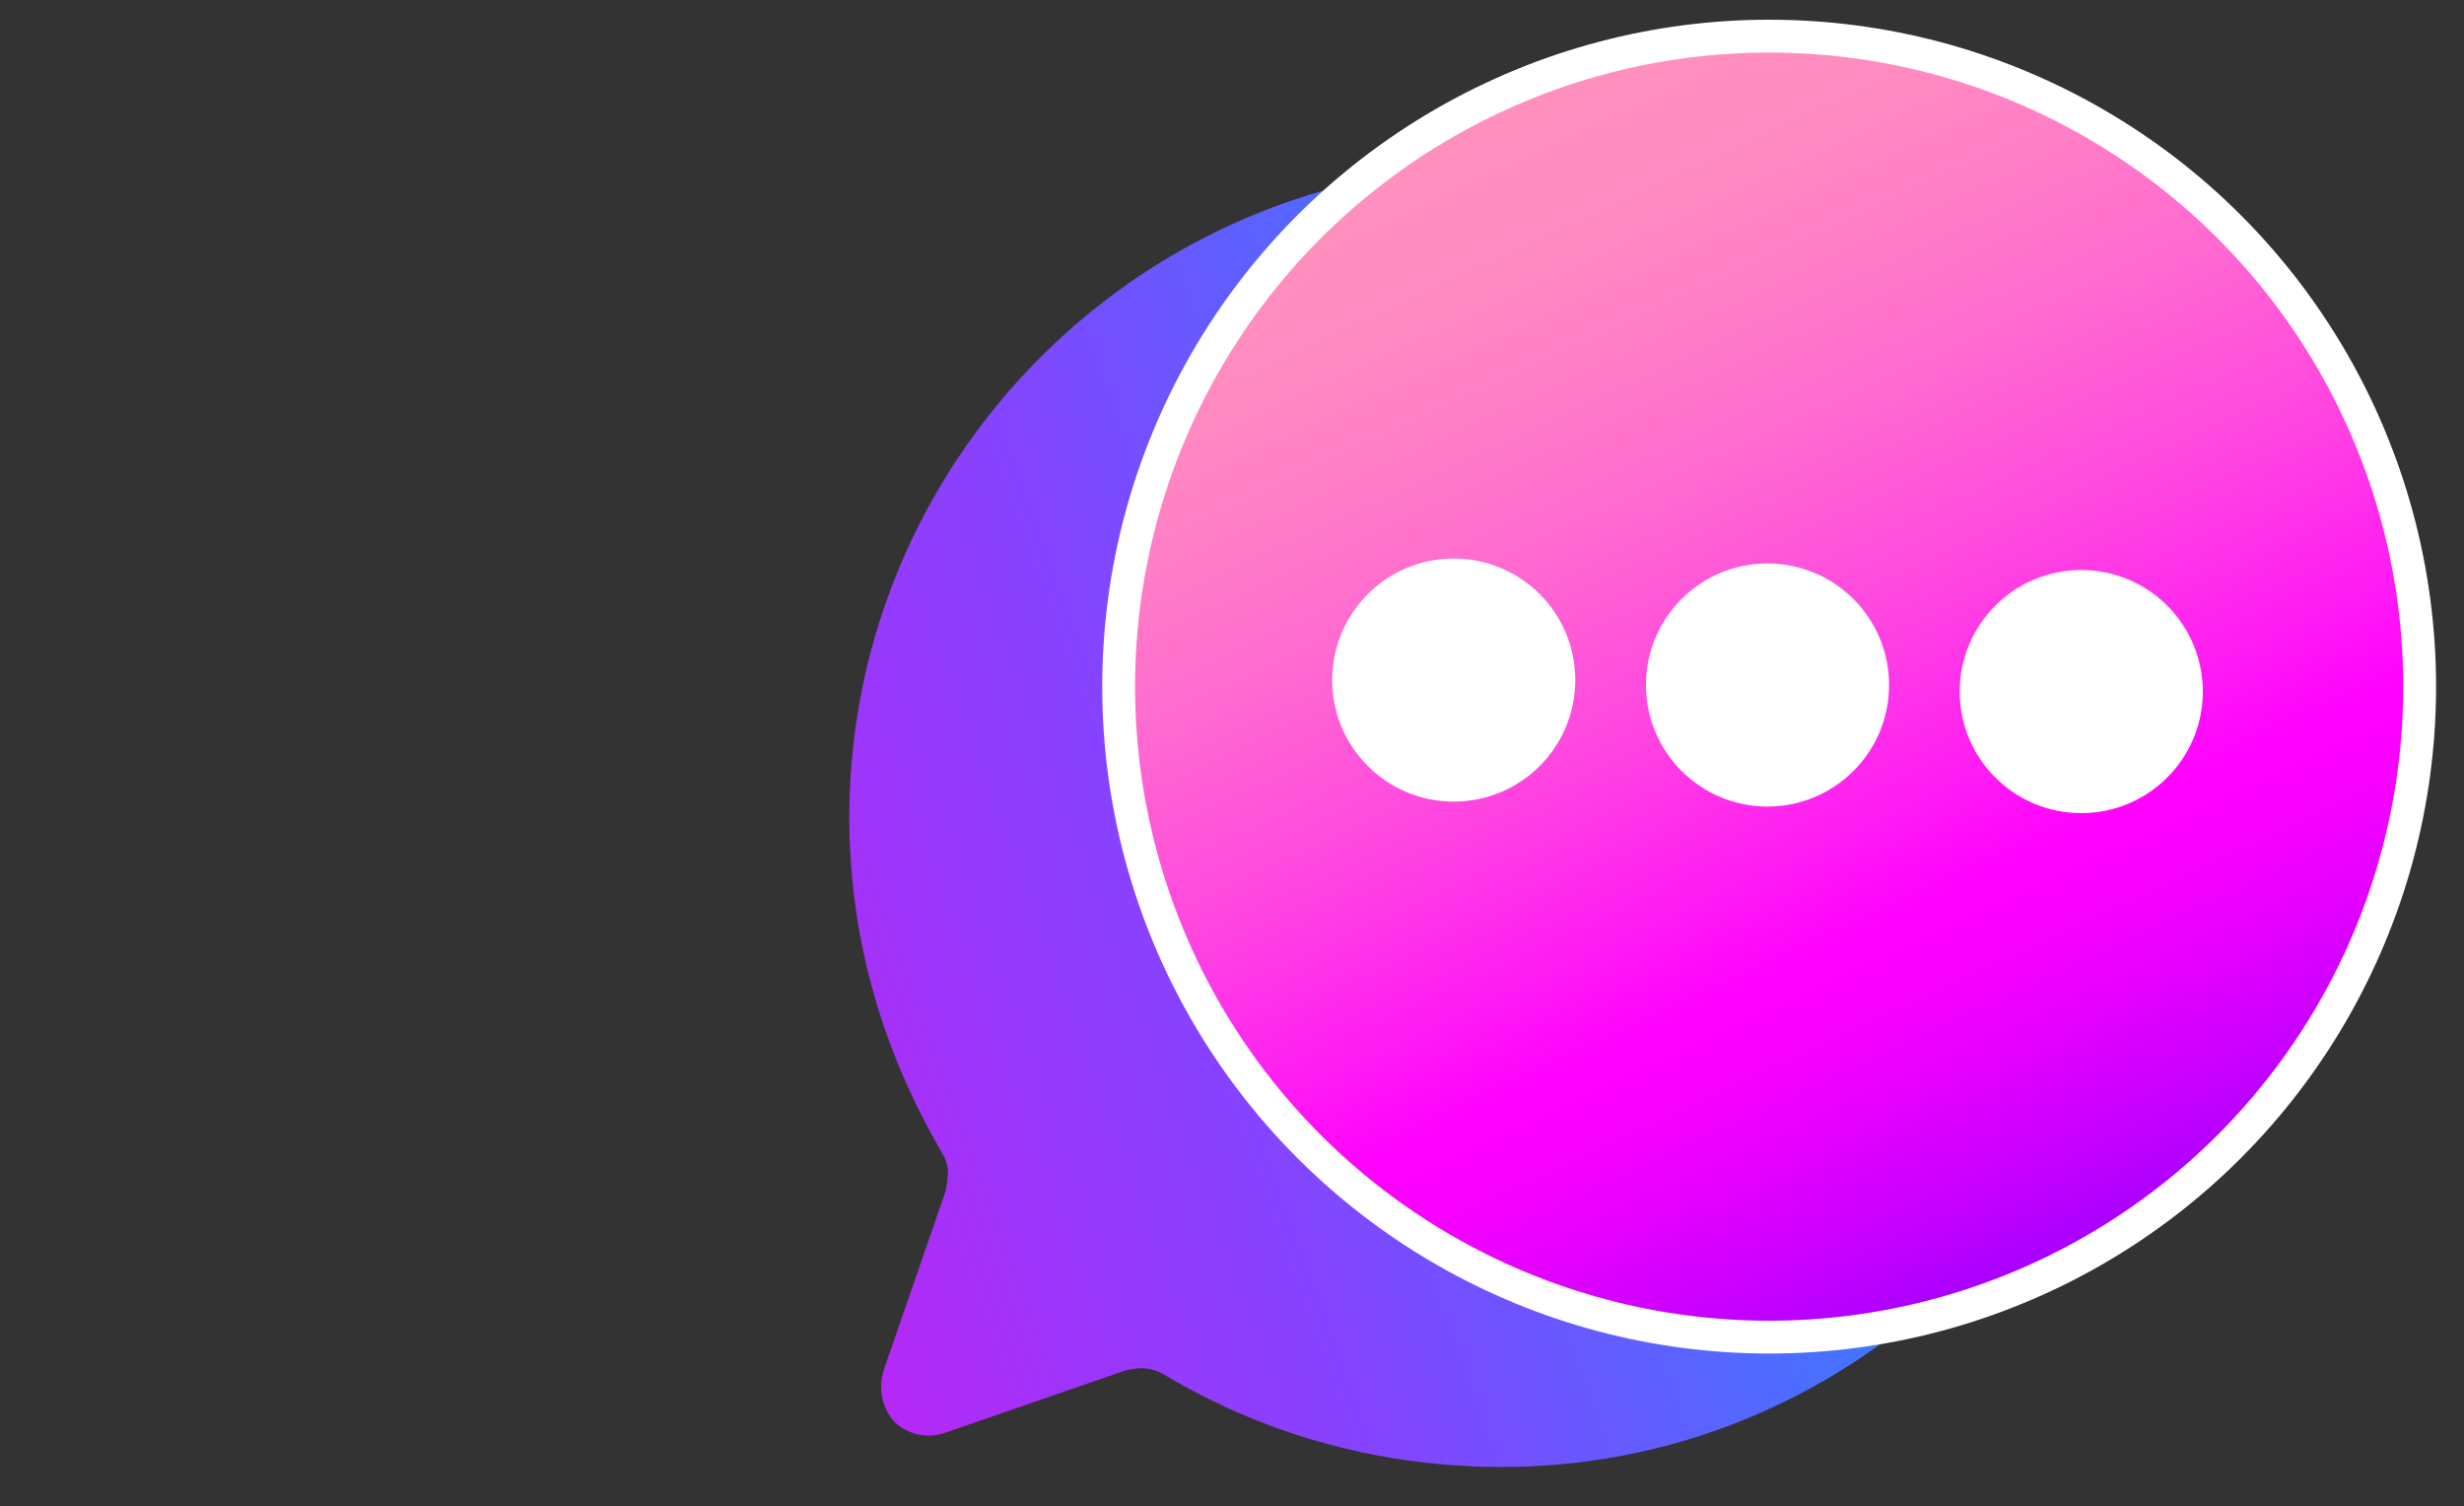
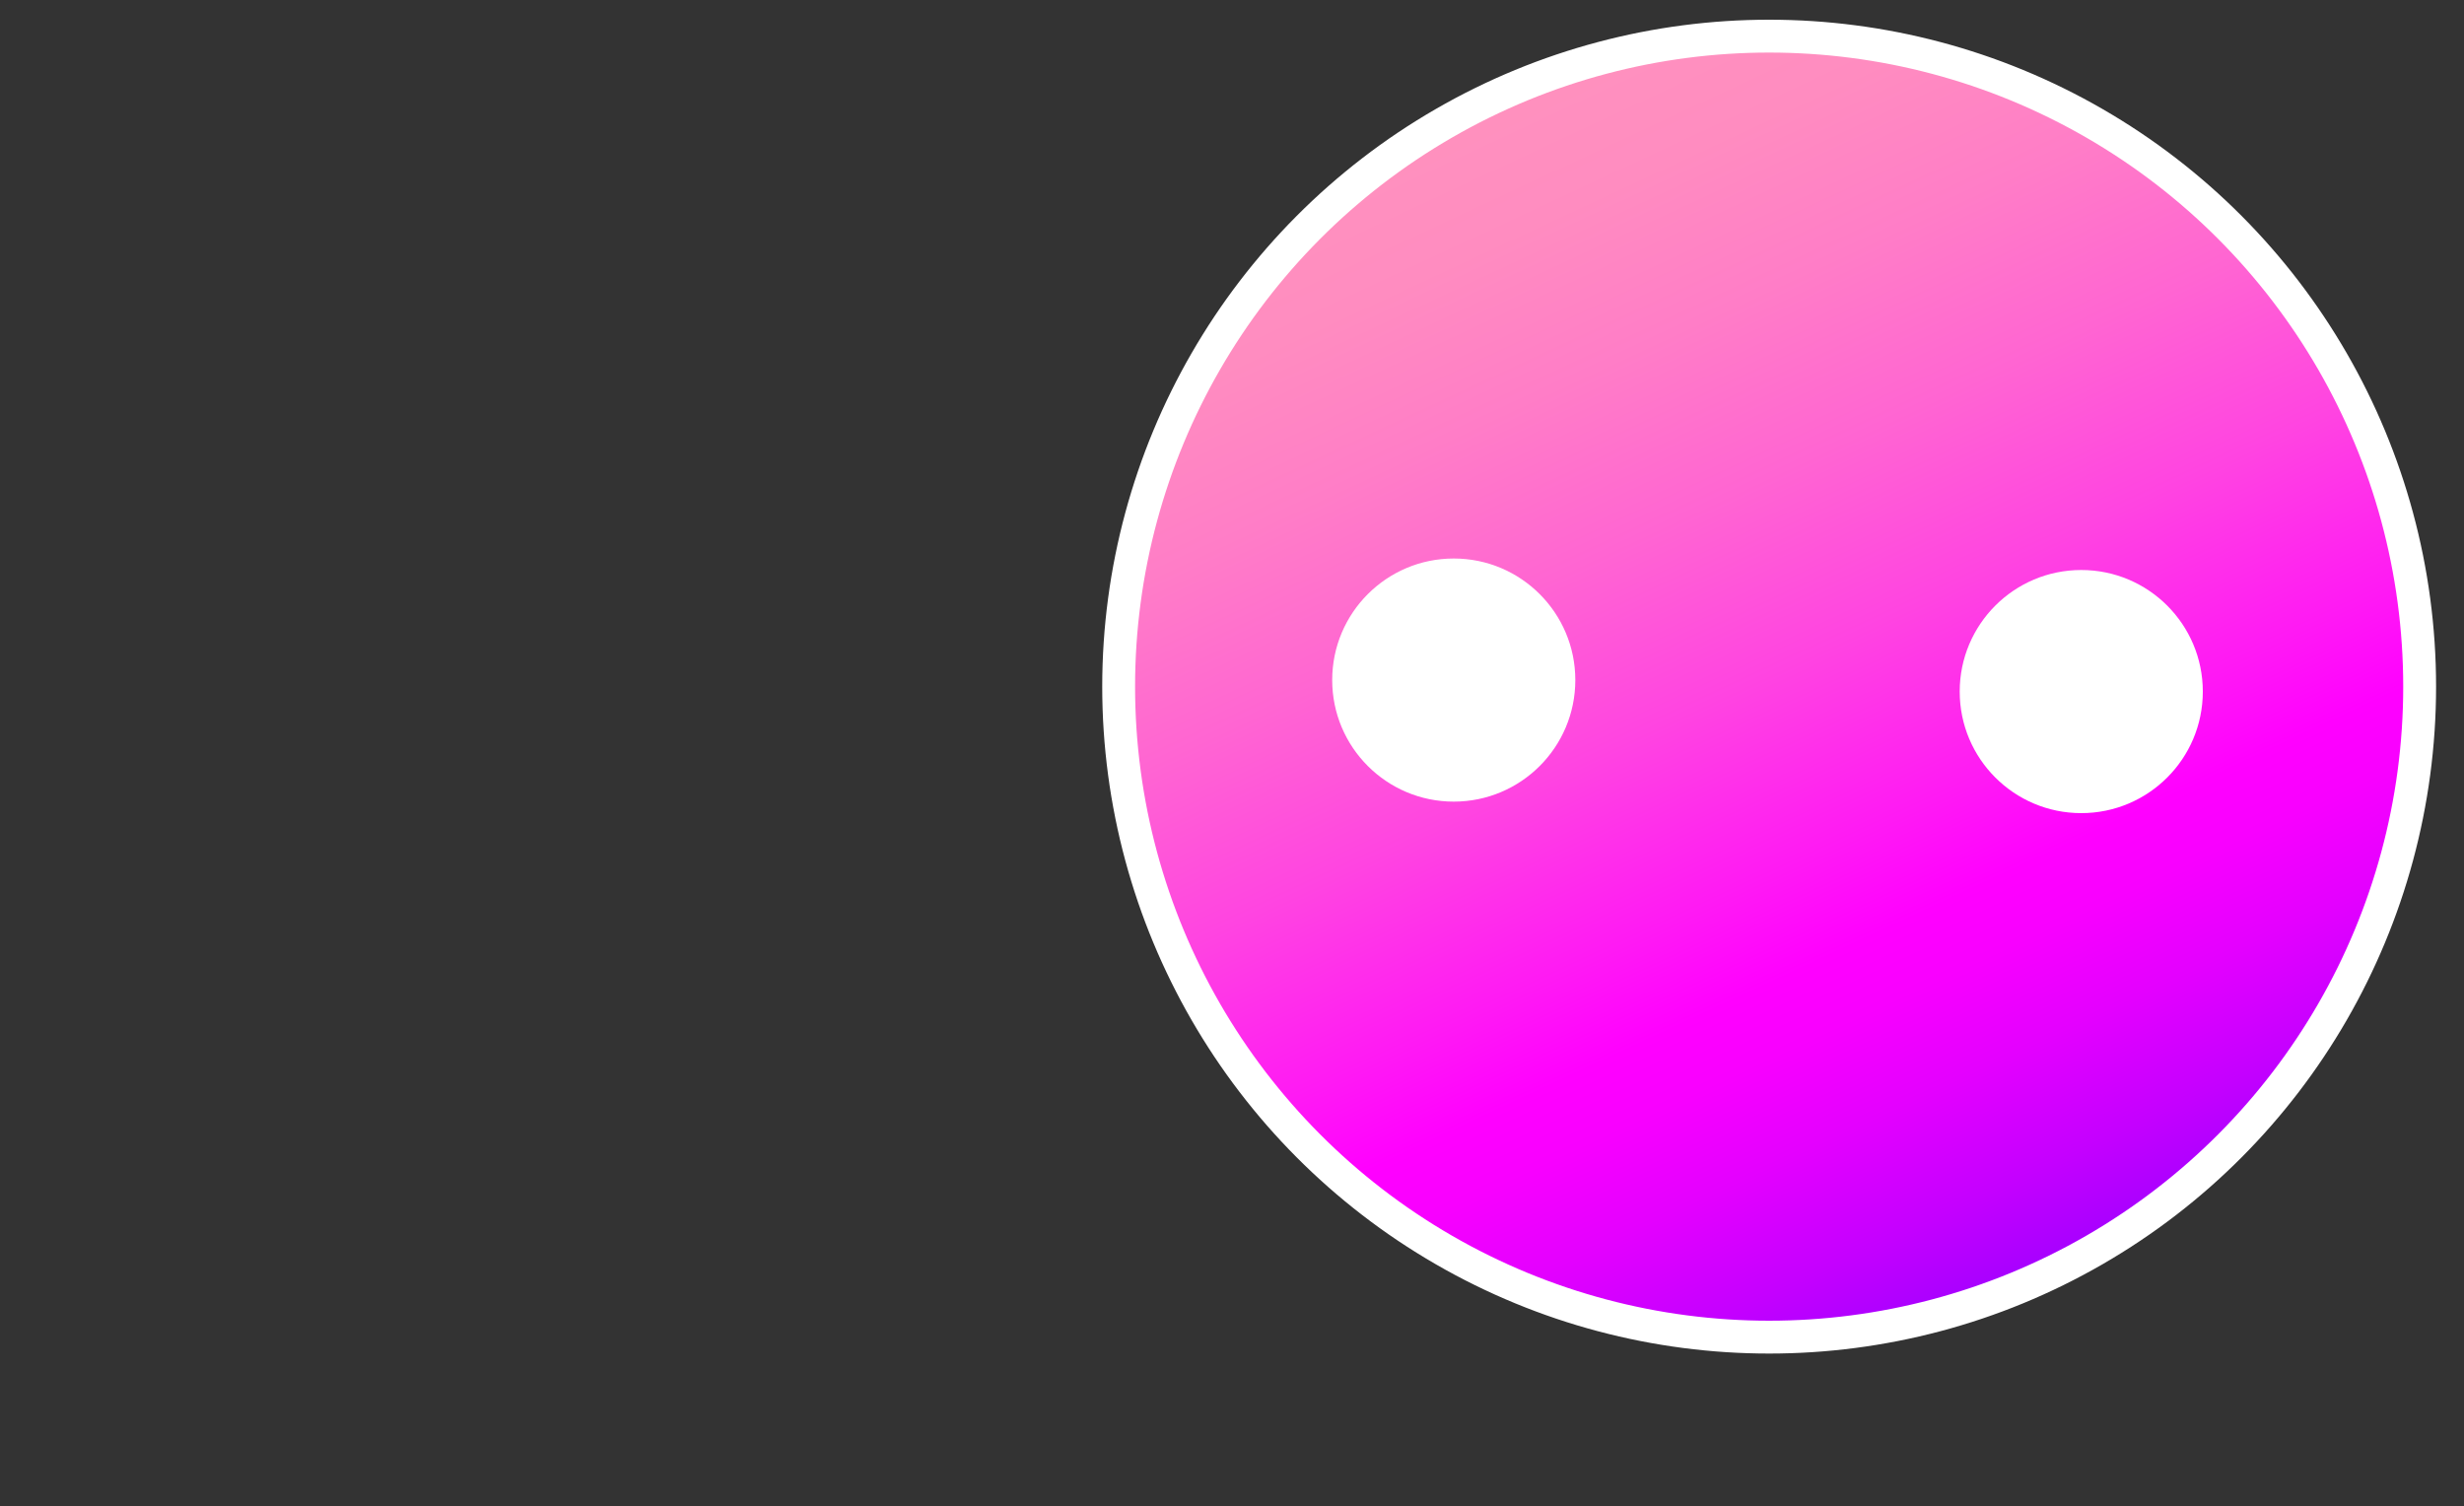
<svg xmlns="http://www.w3.org/2000/svg" xmlns:xlink="http://www.w3.org/1999/xlink" version="1.1" id="Layer_1" x="0px" y="0px" width="150px" height="91.7px" viewBox="0 0 150 91.7" style="enable-background:new 0 0 150 91.7;" xml:space="preserve">
  <rect x="0" y="0" width="150" height="91.7" fill="#333333" stroke="none" />
  <style type="text/css">
	
		.st0{clip-path:url(#SVGID_00000055699196416058210950000011396671362160569529_);fill:url(#SVGID_00000044143447499353235460000011758691398784637080_);}
	.st1{fill:url(#SVGID_00000155861168426042200740000010484451205104314537_);stroke:#FFFFFF;stroke-width:2;stroke-miterlimit:10;}
	.st2{fill:#FFFFFF;}
</style>
  <g>
    <defs>
-       <path id="SVGID_1_" d="M51.7,49.8c0-18.7,13-34.4,30.4-38.6c-8.8,7.3-14.4,18.3-14.4,30.6c0,21.9,17.8,39.7,39.7,39.7    c3.2,0,6.3-0.4,9.3-1.1c-6.9,5.7-15.7,9.1-25.3,9.1c-7.4,0-14.4-2.1-20.3-5.6c-0.8-0.5-1.7-0.5-2.6-0.2l-10.7,3.7    c-2.5,0.9-4.8-1.5-4-4l3.7-10.7c0.3-0.9,0.2-1.8-0.2-2.6C53.8,64.1,51.7,57.2,51.7,49.8z" />
-     </defs>
+       </defs>
    <clipPath id="SVGID_00000016795951373816327690000008573786445330422446_">
      <use xlink:href="#SVGID_1_" style="overflow:visible;" />
    </clipPath>
    <linearGradient id="SVGID_00000124840705828952060550000013531368063019439539_" gradientUnits="userSpaceOnUse" x1="2575.457" y1="33.241" x2="2657.399" y2="63.065" gradientTransform="matrix(-1 -4.693265e-05 -4.693265e-05 1 2704.172 3.054)">
      <stop offset="0" style="stop-color:#00A4FE" />
      <stop offset="0.693" style="stop-color:#8643FF" />
      <stop offset="0.836" style="stop-color:#9938FB" />
      <stop offset="1" style="stop-color:#B528F5" />
    </linearGradient>
-     <path style="clip-path:url(#SVGID_00000016795951373816327690000008573786445330422446_);fill:url(#SVGID_00000124840705828952060550000013531368063019439539_);" d="   M57.3,70.1C53.6,64,51.6,56.7,51.7,49c0.4-21,17.4-38.3,38.4-39c22.9-0.7,41.6,18,40.9,40.9c-0.7,21-17.9,38.1-39,38.4   c-7.7,0.1-14.9-1.9-21.1-5.6c-0.8-0.5-1.7-0.5-2.6-0.2l-10.7,3.7c-2.5,0.9-4.8-1.5-4-4l3.7-10.7C57.9,71.8,57.8,70.9,57.3,70.1z" />
+     <path style="clip-path:url(#SVGID_00000016795951373816327690000008573786445330422446_);fill:url(#SVGID_00000124840705828952060550000013531368063019439539_);" d="   M57.3,70.1c0.4-21,17.4-38.3,38.4-39c22.9-0.7,41.6,18,40.9,40.9c-0.7,21-17.9,38.1-39,38.4   c-7.7,0.1-14.9-1.9-21.1-5.6c-0.8-0.5-1.7-0.5-2.6-0.2l-10.7,3.7c-2.5,0.9-4.8-1.5-4-4l3.7-10.7C57.9,71.8,57.8,70.9,57.3,70.1z" />
  </g>
  <linearGradient id="SVGID_00000022557612285861909670000018027934133102077063_" gradientUnits="userSpaceOnUse" x1="90.951" y1="5.959" x2="124.41" y2="77.713">
    <stop offset="0" style="stop-color:#FF91BE" />
    <stop offset="0.101" style="stop-color:#FF8CC0" />
    <stop offset="0.222" style="stop-color:#FF7DC7" />
    <stop offset="0.353" style="stop-color:#FF65D2" />
    <stop offset="0.491" style="stop-color:#FF44E1" />
    <stop offset="0.633" style="stop-color:#FF19F4" />
    <stop offset="0.707" style="stop-color:#FF00FF" />
    <stop offset="0.758" style="stop-color:#F800FF" />
    <stop offset="0.834" style="stop-color:#E400FF" />
    <stop offset="0.924" style="stop-color:#C400FF" />
    <stop offset="1" style="stop-color:#A300FF" />
  </linearGradient>
  <circle style="fill:url(#SVGID_00000022557612285861909670000018027934133102077063_);stroke:#FFFFFF;stroke-width:2;stroke-miterlimit:10;" cx="107.7" cy="41.8" r="39.6" />
  <g>
-     <circle class="st2" cx="107.6" cy="41.7" r="7.4" />
    <circle class="st2" cx="126.7" cy="42.1" r="7.4" />
    <circle class="st2" cx="88.5" cy="41.4" r="7.4" />
  </g>
</svg>